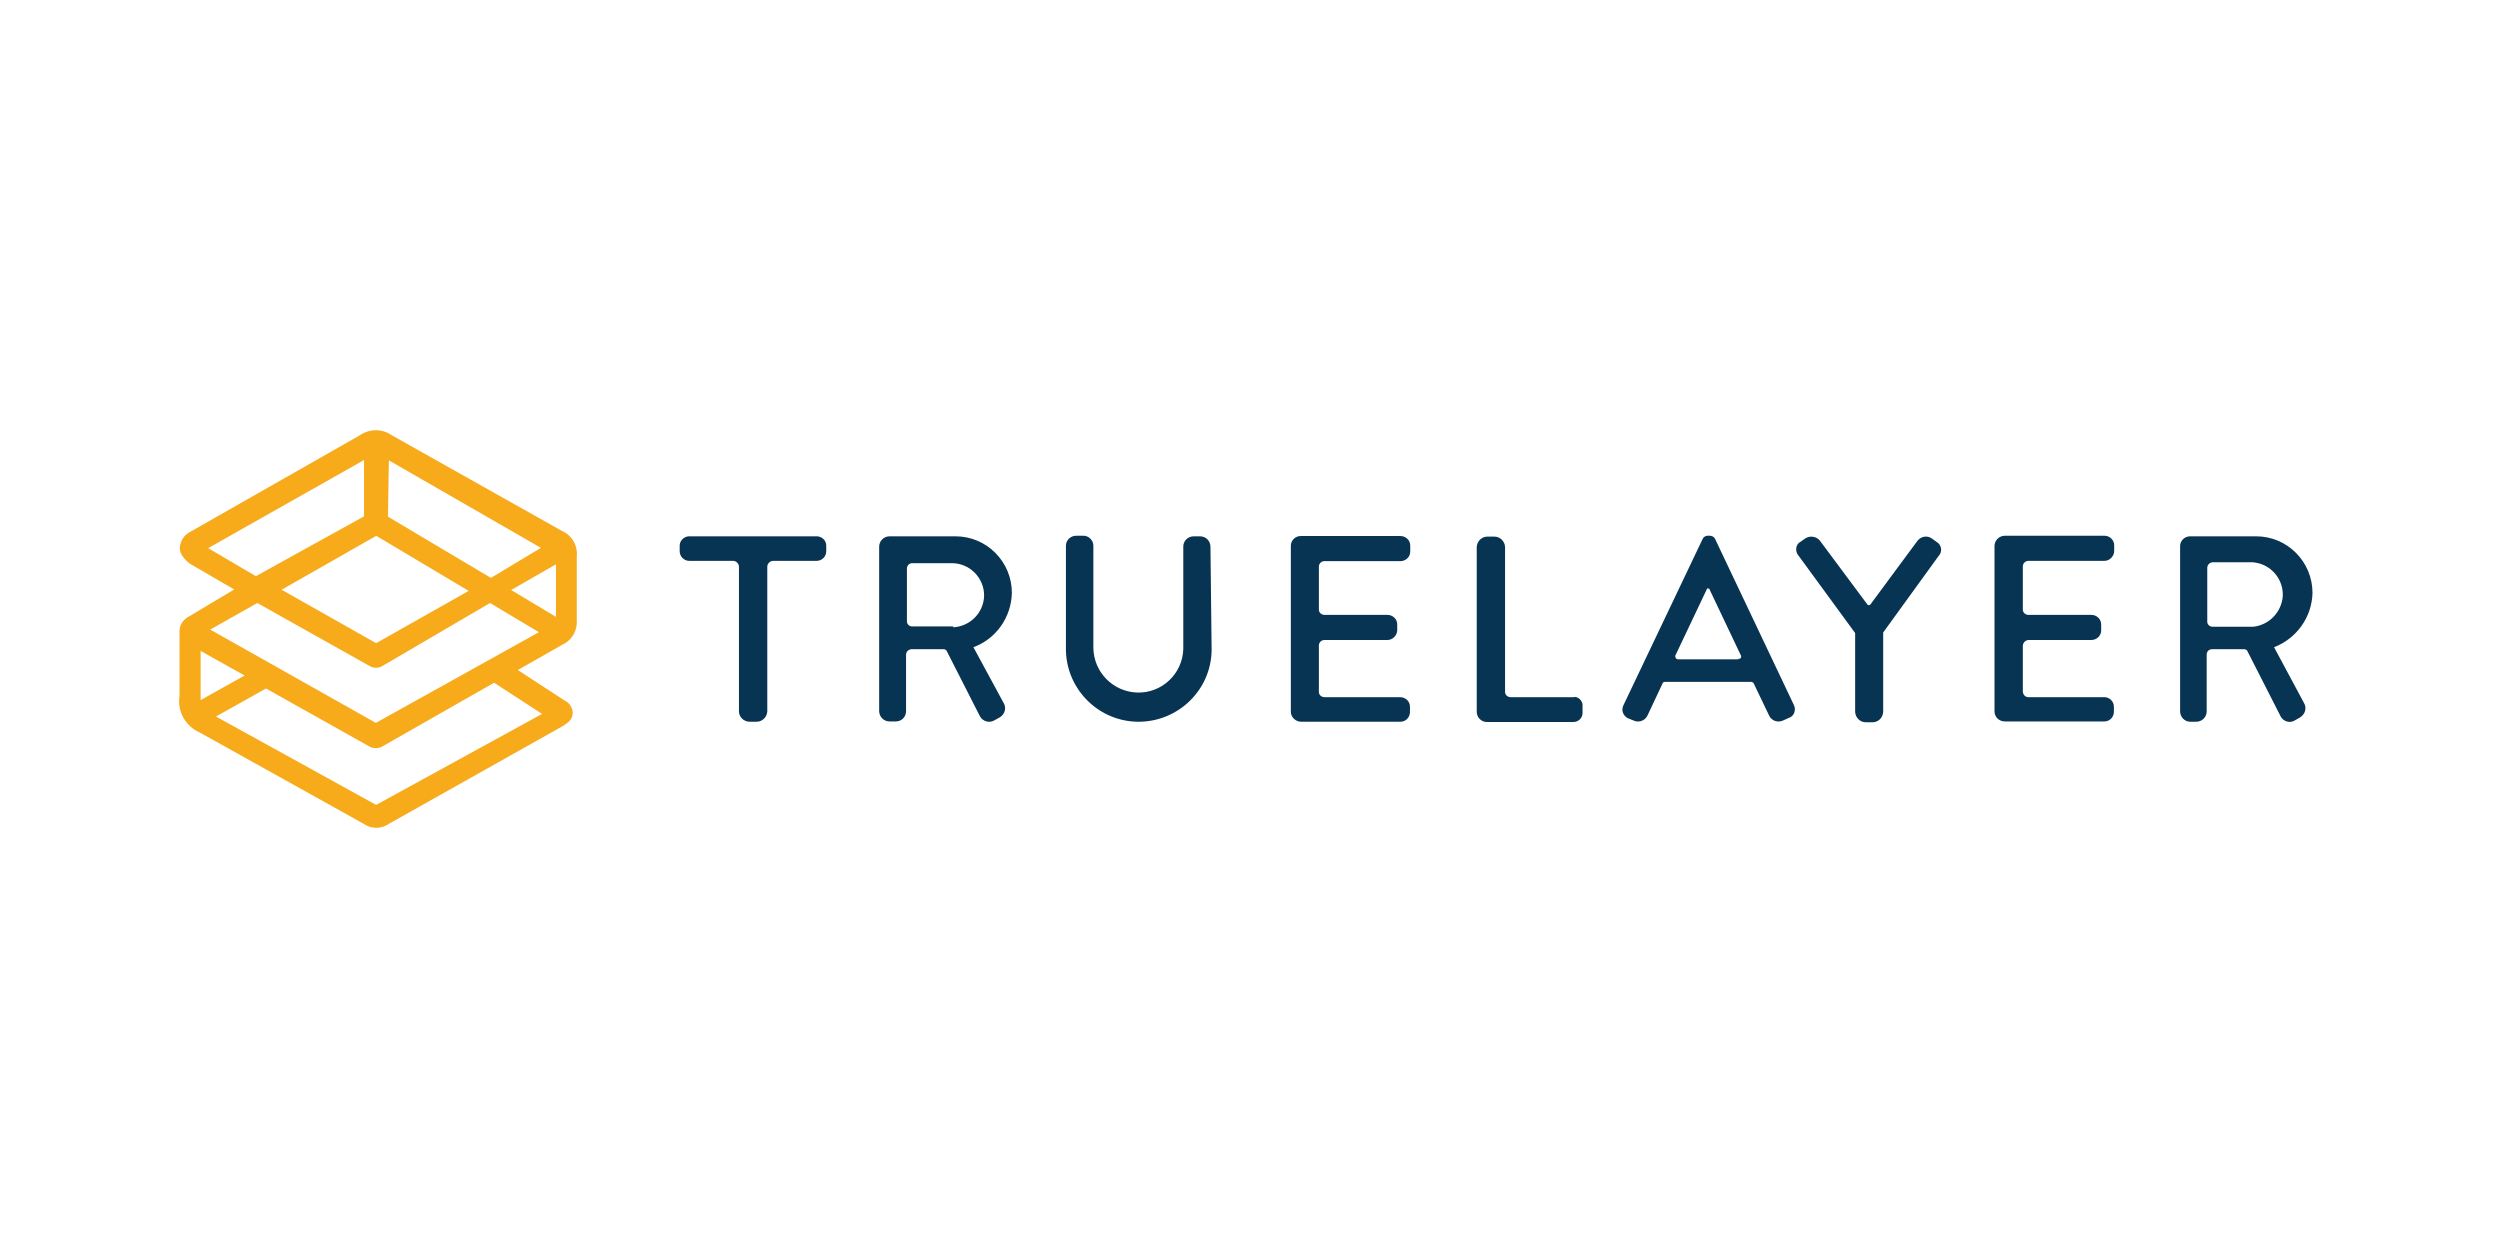
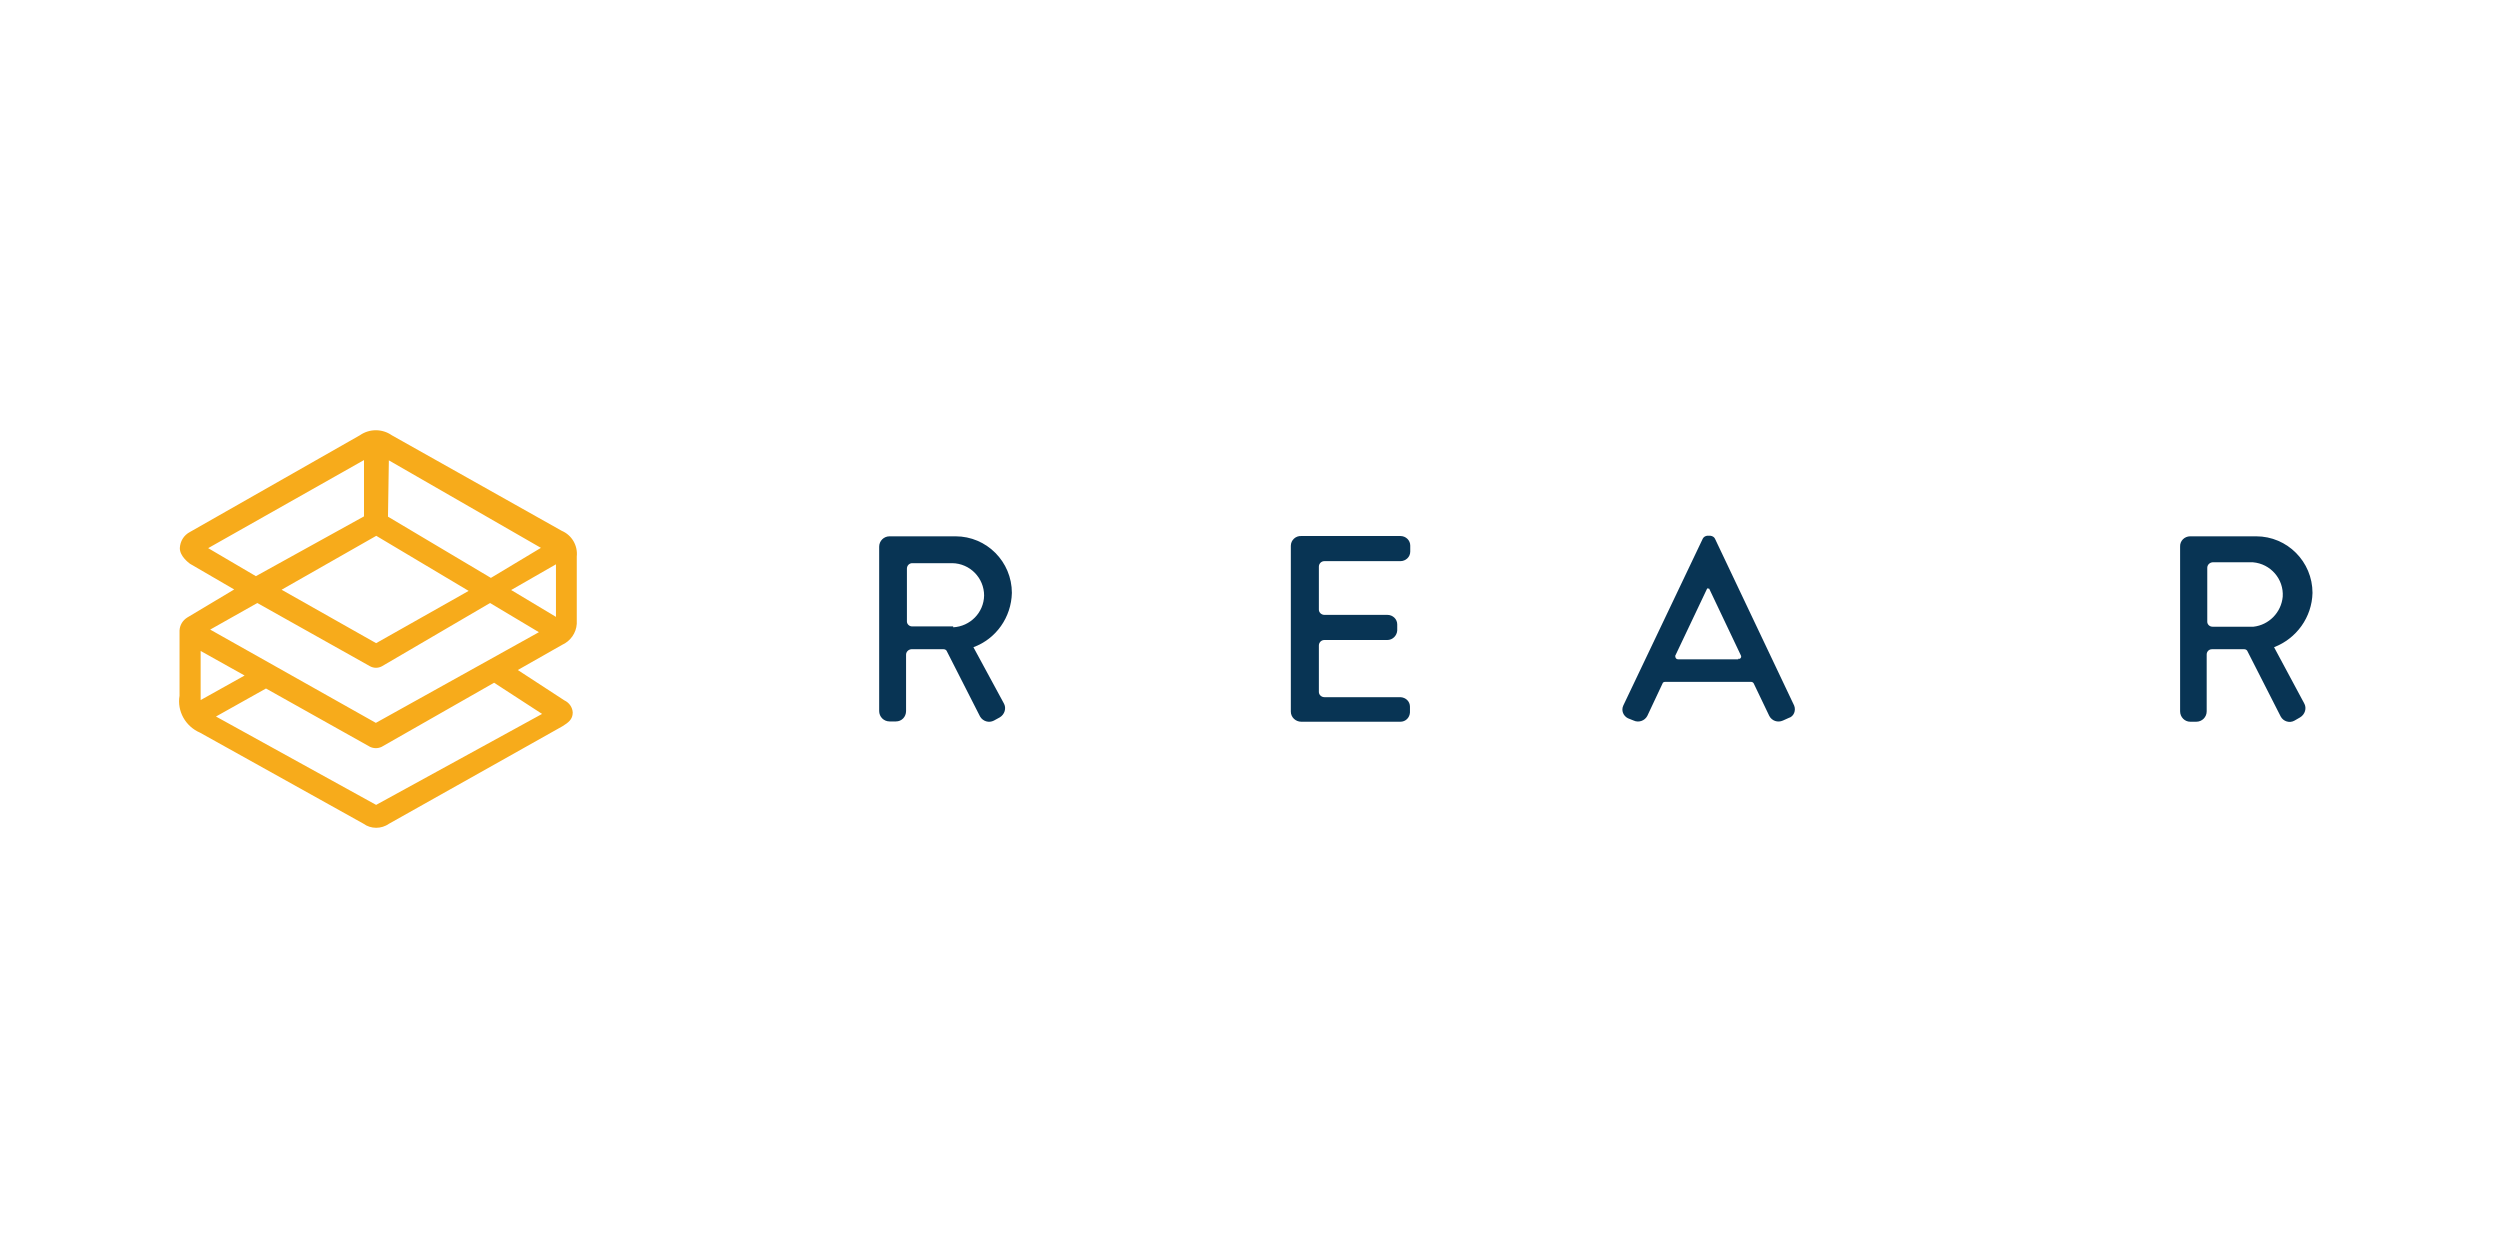
<svg xmlns="http://www.w3.org/2000/svg" width="120" height="60" viewBox="0 0 120 60" fill="none">
-   <path d="M39.175 25.743H33.111C32.861 25.729 32.639 25.923 32.625 26.172V26.463C32.625 26.713 32.833 26.921 33.083 26.921H35.206C35.345 26.935 35.456 27.046 35.47 27.184V34.144C35.47 34.421 35.706 34.643 35.983 34.643H36.316C36.594 34.643 36.816 34.421 36.83 34.144V27.184C36.843 27.046 36.955 26.935 37.093 26.921H39.203C39.452 26.921 39.66 26.713 39.66 26.463V26.186C39.66 25.937 39.438 25.729 39.175 25.743Z" fill="#083454" />
-   <path d="M58.102 26.242C58.102 25.965 57.88 25.743 57.603 25.743H57.297C57.02 25.743 56.798 25.965 56.798 26.228V31.163C56.756 32.355 55.757 33.284 54.578 33.242C53.426 33.201 52.51 32.272 52.482 31.122V26.2C52.482 25.923 52.246 25.701 51.983 25.715H51.664C51.386 25.715 51.164 25.923 51.164 26.2V31.218C51.206 33.145 52.801 34.684 54.73 34.643C56.604 34.601 58.13 33.09 58.158 31.218L58.102 26.242Z" fill="#083454" />
-   <path d="M75.545 33.464H72.506C72.368 33.464 72.243 33.353 72.243 33.215V26.256C72.229 25.978 72.007 25.757 71.729 25.757H71.396C71.119 25.757 70.897 25.978 70.883 26.256V34.171C70.883 34.435 71.105 34.657 71.368 34.657H75.518C75.767 34.657 75.962 34.462 75.962 34.227V33.922C75.989 33.7 75.837 33.492 75.615 33.45C75.601 33.464 75.573 33.45 75.545 33.464Z" fill="#083454" />
  <path d="M46.724 31.066C47.82 30.664 48.542 29.624 48.57 28.46C48.57 26.963 47.362 25.743 45.864 25.743H42.7C42.422 25.743 42.2 25.965 42.2 26.242V26.477V34.13C42.2 34.407 42.422 34.629 42.7 34.629H43.005C43.283 34.629 43.491 34.407 43.491 34.13V31.426C43.491 31.288 43.602 31.177 43.74 31.163H45.295C45.35 31.163 45.406 31.191 45.434 31.232L47.043 34.393C47.182 34.629 47.473 34.712 47.709 34.587L47.987 34.435C48.223 34.296 48.32 33.991 48.181 33.755L46.724 31.066ZM45.753 30.068H43.782C43.643 30.068 43.532 29.957 43.532 29.832V27.434V27.295C43.532 27.157 43.63 27.046 43.768 27.032H45.711C46.557 27.046 47.237 27.739 47.237 28.585C47.224 29.402 46.571 30.068 45.753 30.11V30.068Z" fill="#083454" />
  <path d="M67.22 33.464H63.57C63.431 33.464 63.306 33.353 63.306 33.215V30.983C63.306 30.844 63.417 30.72 63.57 30.72H66.595C66.845 30.72 67.053 30.512 67.067 30.262V29.971C67.067 29.721 66.859 29.514 66.595 29.514H63.57C63.431 29.514 63.306 29.403 63.306 29.264V27.198C63.306 27.06 63.417 26.935 63.57 26.935H67.22C67.469 26.935 67.692 26.741 67.692 26.477V26.186C67.692 25.937 67.483 25.729 67.22 25.729H62.46C62.196 25.715 61.96 25.923 61.96 26.2V34.157C61.96 34.435 62.196 34.643 62.46 34.643H67.22C67.469 34.643 67.664 34.449 67.678 34.199V33.922C67.678 33.672 67.483 33.478 67.22 33.464Z" fill="#083454" />
-   <path d="M100.981 33.464H97.359C97.221 33.464 97.11 33.353 97.096 33.201V33.007V30.983C97.11 30.844 97.221 30.733 97.359 30.72H100.385C100.634 30.72 100.856 30.526 100.856 30.262V29.971C100.856 29.721 100.648 29.514 100.385 29.514H97.359C97.221 29.514 97.096 29.403 97.096 29.264V27.337V27.184C97.096 27.046 97.207 26.935 97.346 26.921H101.009C101.259 26.921 101.467 26.713 101.481 26.464V26.173C101.481 25.923 101.273 25.715 101.009 25.715H96.235C95.972 25.715 95.75 25.923 95.736 26.186V34.144C95.736 34.421 95.958 34.629 96.235 34.629H101.009C101.259 34.629 101.453 34.435 101.467 34.185V33.922C101.467 33.672 101.259 33.464 101.009 33.464H100.981Z" fill="#083454" />
  <path d="M86.119 33.866L82.317 25.854C82.275 25.77 82.192 25.729 82.095 25.715H81.942C81.859 25.729 81.776 25.77 81.734 25.854L77.918 33.866C77.807 34.102 77.918 34.365 78.14 34.476L78.418 34.587C78.653 34.698 78.945 34.601 79.07 34.365L79.819 32.771C79.847 32.743 79.875 32.73 79.916 32.73H84.052C84.107 32.73 84.149 32.757 84.176 32.799L84.926 34.365C85.051 34.601 85.328 34.698 85.578 34.587L85.856 34.462C86.105 34.393 86.216 34.102 86.119 33.866ZM83.441 31.648H80.555C80.471 31.648 80.416 31.593 80.416 31.51C80.402 31.496 80.402 31.482 80.416 31.468L81.942 28.252C81.956 28.238 81.97 28.238 81.998 28.252C82.012 28.252 82.026 28.252 82.039 28.252L83.566 31.468C83.594 31.524 83.566 31.593 83.51 31.621H83.496C83.469 31.621 83.455 31.621 83.427 31.621L83.441 31.648Z" fill="#083454" />
-   <path d="M93.044 26.076L92.738 25.854C92.516 25.687 92.211 25.743 92.044 25.951L89.769 29.028C89.727 29.056 89.686 29.056 89.644 29.028L87.354 25.951C87.188 25.743 86.882 25.701 86.66 25.84L86.341 26.062C86.175 26.228 86.175 26.505 86.341 26.686L89.047 30.387V34.171C89.061 34.449 89.283 34.67 89.561 34.67H89.88C90.157 34.67 90.379 34.449 90.393 34.171V30.359L93.044 26.699C93.224 26.519 93.21 26.242 93.044 26.076Z" fill="#083454" />
  <path d="M109.155 31.066C110.237 30.65 110.972 29.624 111 28.46C111 26.963 109.793 25.743 108.294 25.743H105.13C104.853 25.743 104.631 25.965 104.645 26.242V34.144C104.645 34.421 104.867 34.643 105.13 34.643H105.422C105.699 34.643 105.921 34.421 105.921 34.144V31.413C105.921 31.274 106.032 31.163 106.171 31.163H107.725C107.781 31.163 107.836 31.191 107.864 31.232L109.474 34.393C109.599 34.629 109.904 34.726 110.14 34.587L110.403 34.435C110.639 34.296 110.737 33.991 110.598 33.755L109.155 31.066ZM108.169 30.082H106.199C106.06 30.082 105.949 29.971 105.949 29.846V27.254C105.949 27.115 106.06 27.004 106.199 26.99H108.142C108.988 27.06 109.626 27.794 109.571 28.64C109.501 29.402 108.905 29.999 108.169 30.082Z" fill="#083454" />
  <path d="M9.604 35.169L17.444 39.536C17.805 39.8 18.304 39.8 18.679 39.536L26.991 34.864C27.282 34.684 27.491 34.532 27.491 34.199C27.477 33.95 27.324 33.728 27.088 33.617L24.854 32.161L26.977 30.955C27.38 30.775 27.657 30.387 27.685 29.943V26.713C27.74 26.186 27.449 25.687 26.963 25.479L18.804 20.891C18.346 20.572 17.735 20.572 17.277 20.891L9.118 25.535C8.826 25.687 8.646 25.978 8.632 26.311C8.632 26.699 9.048 27.004 9.118 27.06L11.241 28.294L8.993 29.638C8.771 29.777 8.632 29.999 8.618 30.262V33.395C8.493 34.13 8.896 34.864 9.604 35.169ZM26.02 34.268L18.054 38.635L10.367 34.393L12.767 33.048L17.763 35.849C17.943 35.932 18.138 35.932 18.318 35.849L23.716 32.771L26.02 34.268ZM26.686 29.61L24.535 28.321L26.686 27.087V29.61ZM18.665 22.097L25.964 26.297L23.563 27.739L18.623 24.8L18.665 22.097ZM18.054 25.715L22.495 28.363L18.054 30.872L13.517 28.307L18.068 25.715H18.054ZM9.992 26.311L17.472 22.083V24.786L12.282 27.656L9.992 26.311ZM12.351 28.945L17.763 31.981C17.943 32.078 18.151 32.078 18.332 31.981L23.522 28.945L25.867 30.345L18.041 34.698L10.089 30.22L12.351 28.945ZM9.631 31.246L11.741 32.425L9.631 33.603V31.246Z" fill="#F7AB1B" />
</svg>